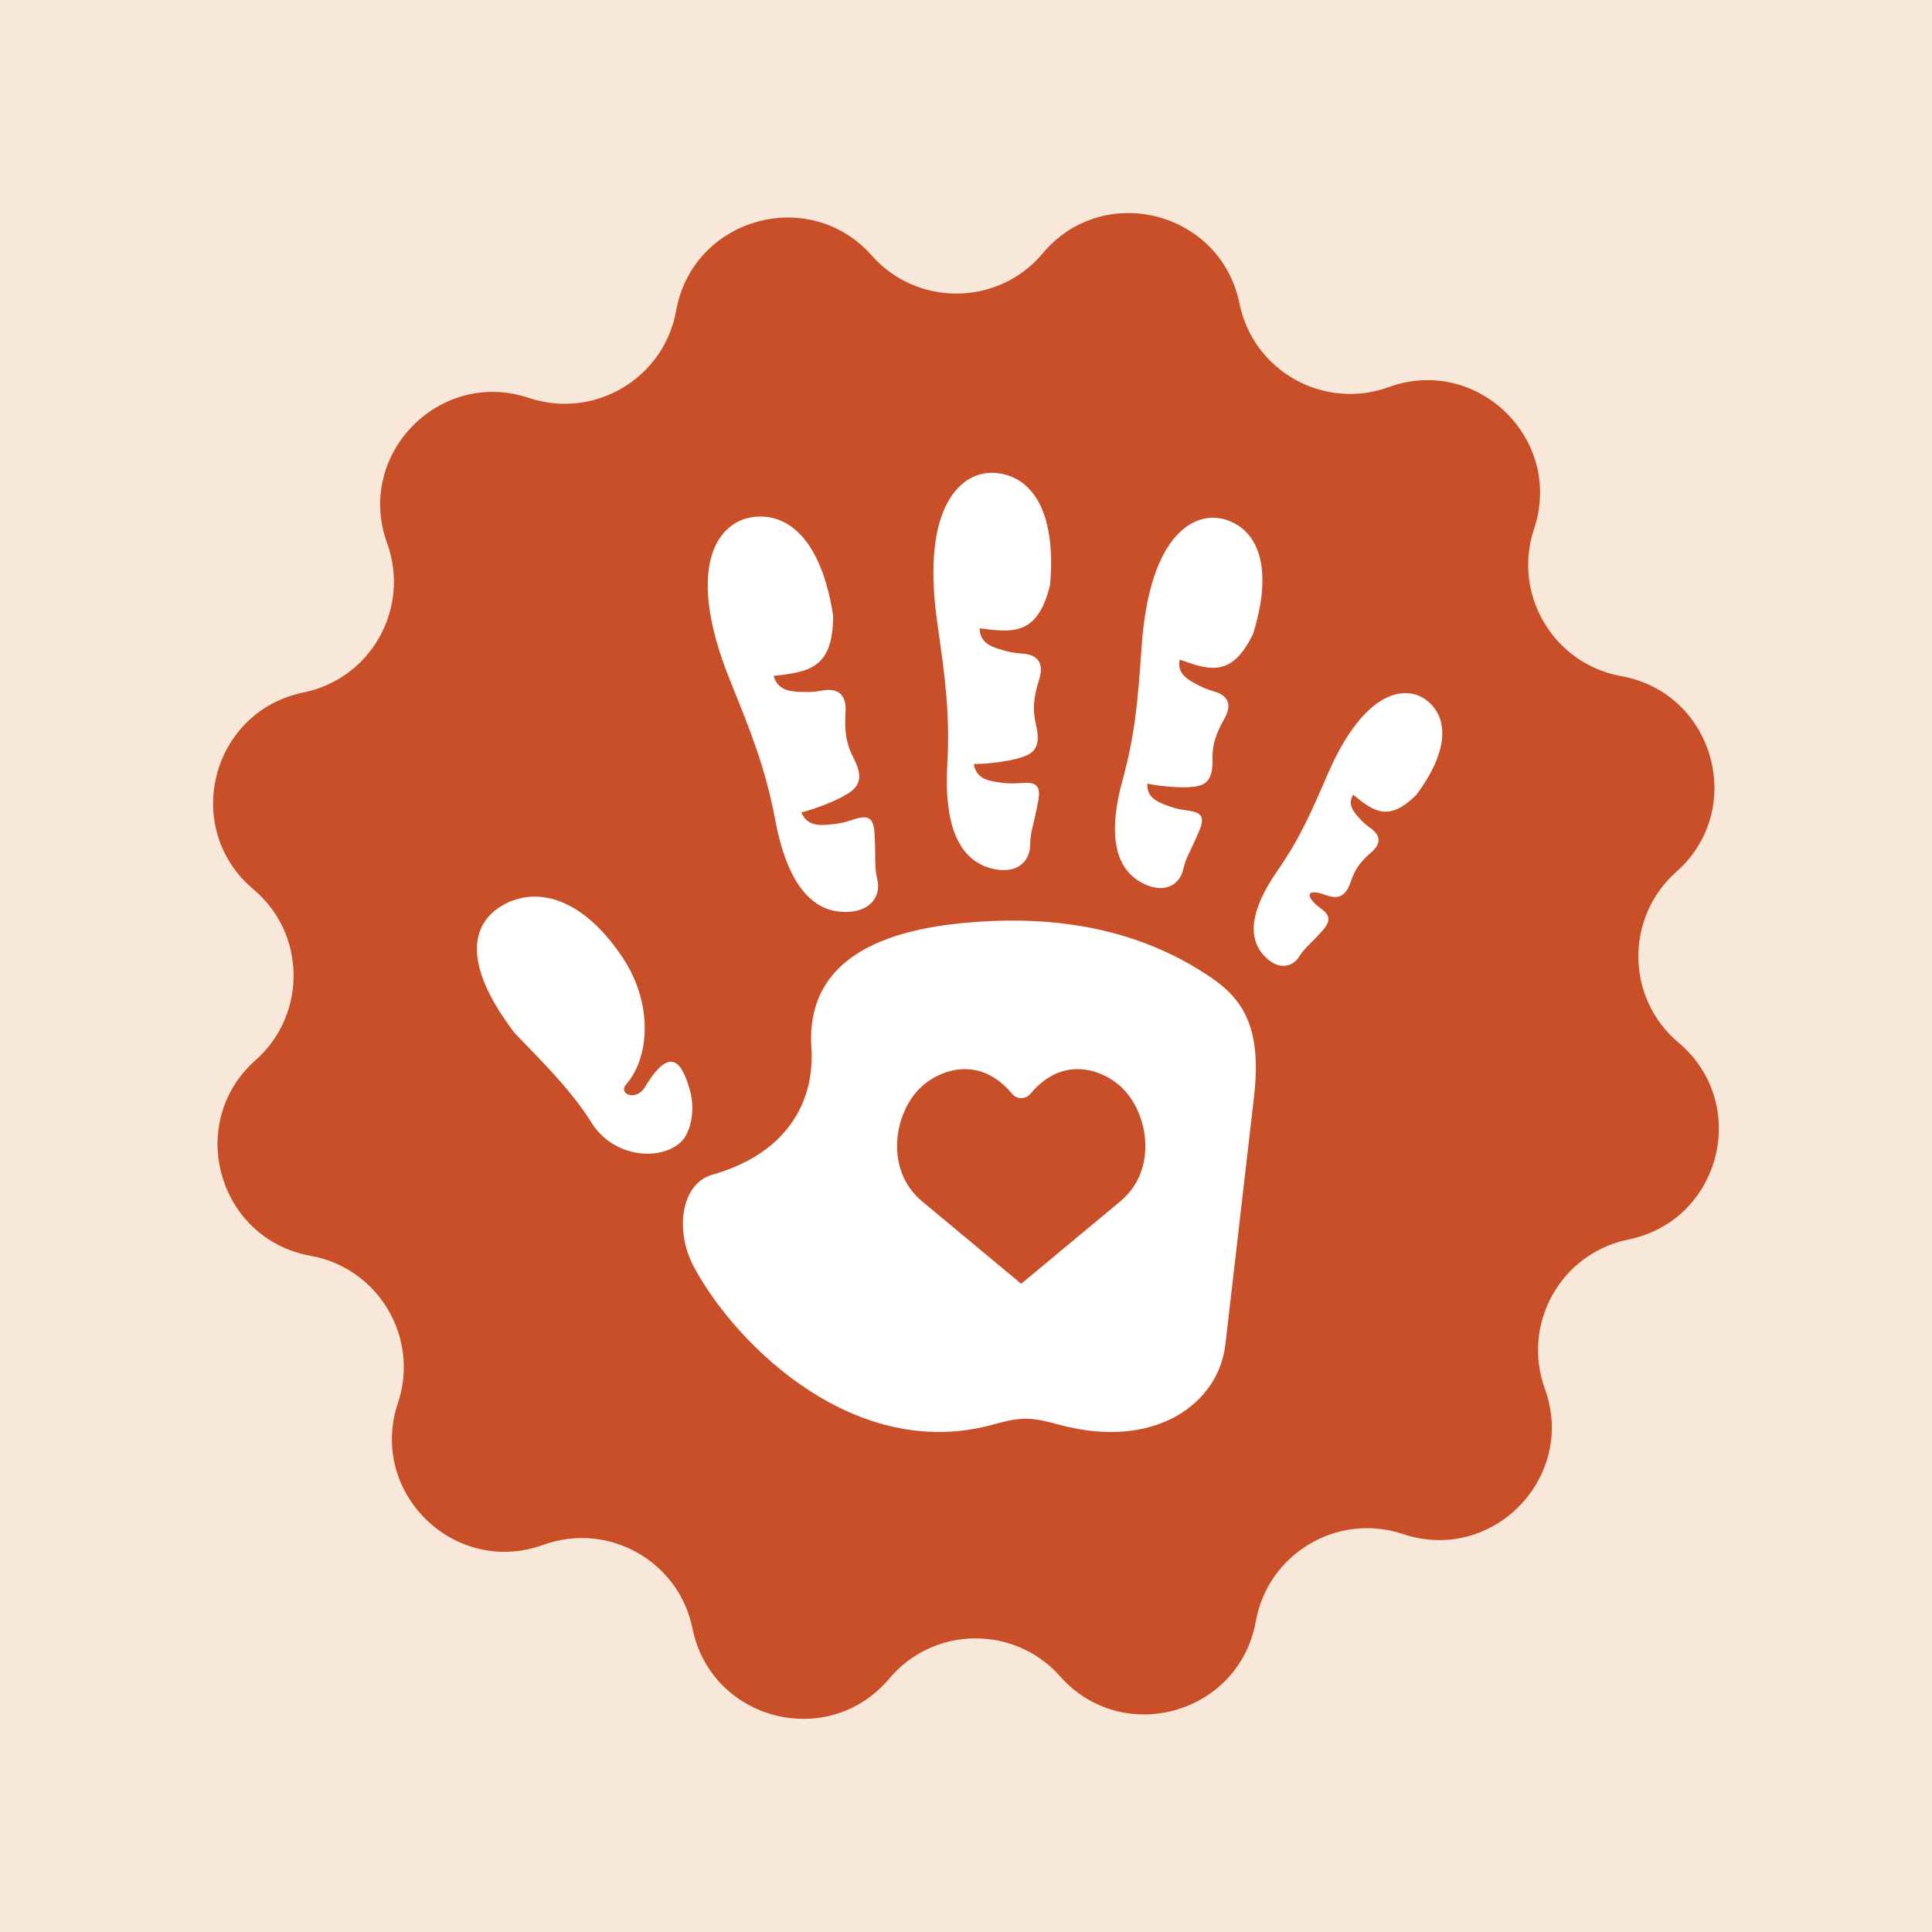
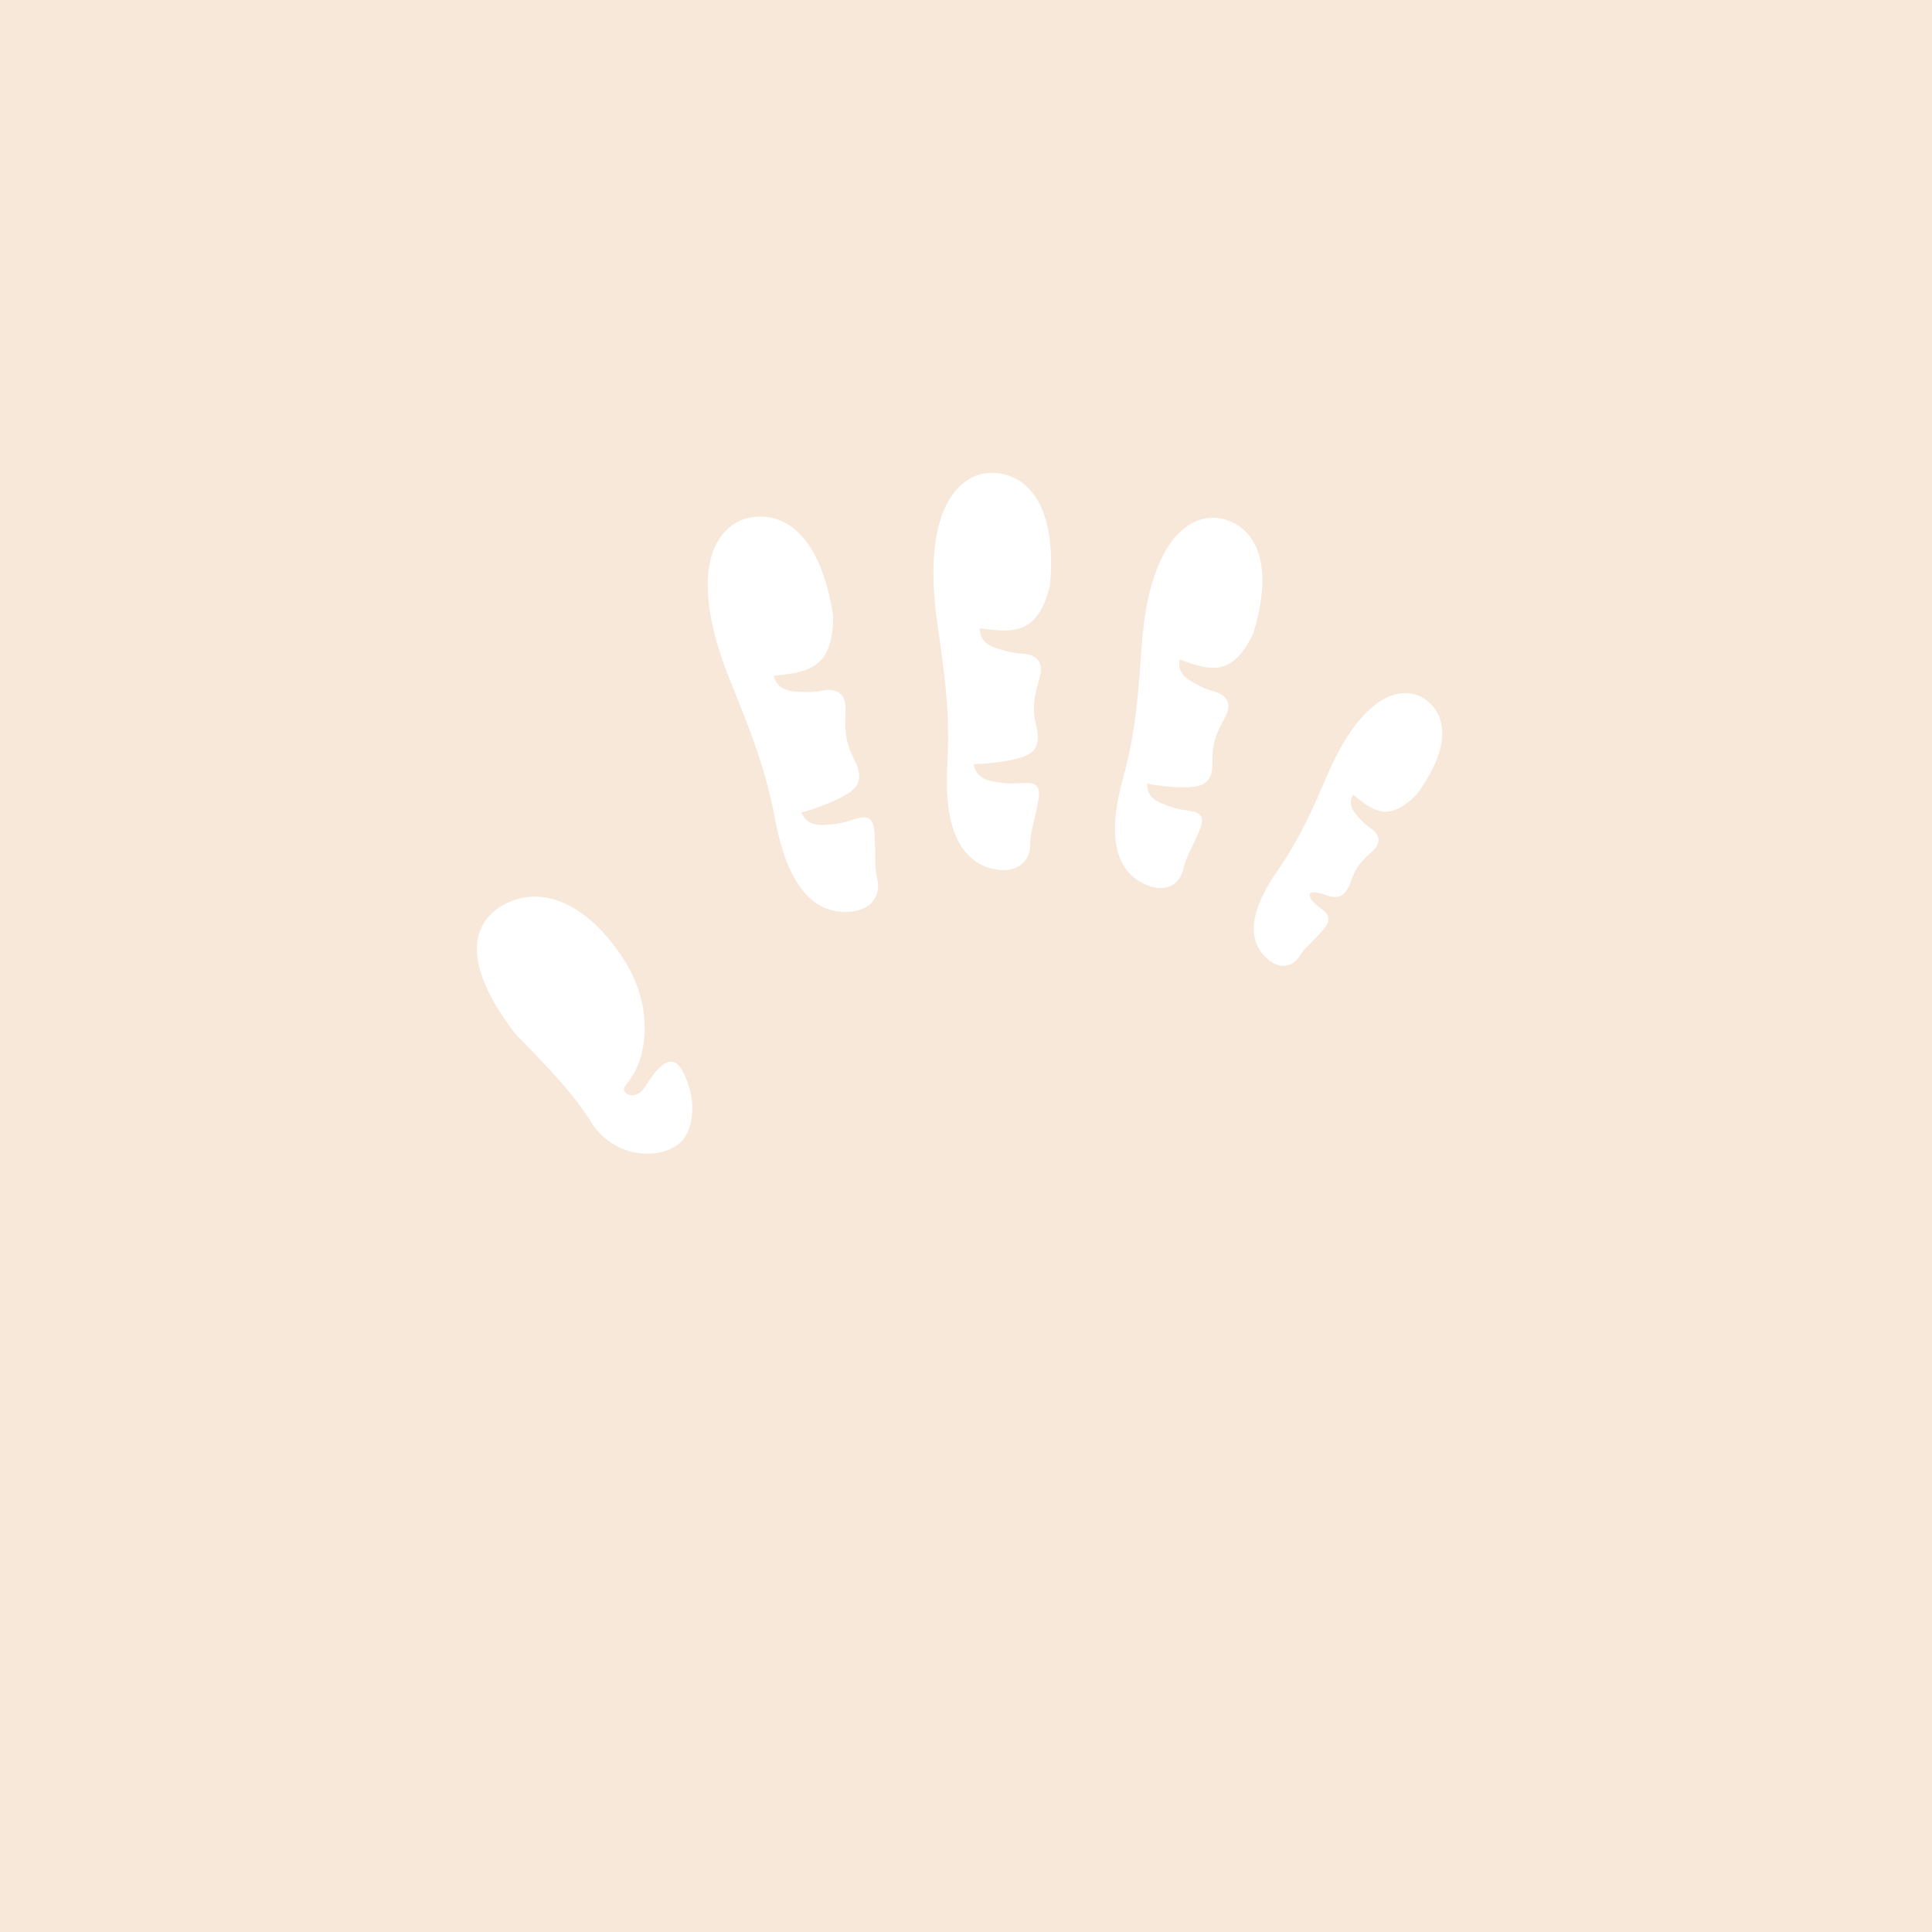
<svg xmlns="http://www.w3.org/2000/svg" version="1.0" preserveAspectRatio="xMidYMid meet" height="500" viewBox="0 0 375 375" zoomAndPan="magnify" width="500">
  <defs>
    <clipPath id="7354995fe9">
-       <path clip-rule="nonzero" d="M 41 41 L 334 41 L 334 334 L 41 334 Z M 41 41" />
-     </clipPath>
+       </clipPath>
    <clipPath id="ef19d89781">
-       <path clip-rule="nonzero" d="M 76.121 0 L 374.836 76.082 L 298.754 374.793 L 0.043 298.715 Z M 76.121 0" />
-     </clipPath>
+       </clipPath>
    <clipPath id="20ea55c60a">
      <path clip-rule="nonzero" d="M 76.121 0 L 374.836 76.082 L 298.754 374.793 L 0.043 298.715 Z M 76.121 0" />
    </clipPath>
  </defs>
-   <rect fill-opacity="1" height="450" y="-37.5" fill="#ffffff" width="450" x="-37.5" />
  <rect fill-opacity="1" height="450" y="-37.5" fill="#f7e8d9" width="450" x="-37.5" />
  <g clip-path="url(#7354995fe9)">
    <g clip-path="url(#ef19d89781)">
      <g clip-path="url(#20ea55c60a)">
        <path fill-rule="nonzero" fill-opacity="1" d="M 240.59 58.922 C 243.254 72.047 256.973 79.691 269.527 75.148 C 286.73 68.875 303.602 85.312 297.746 102.707 C 293.527 115.383 301.547 128.883 314.695 131.238 C 332.699 134.465 339.078 157.082 325.398 169.203 C 315.402 178.055 315.555 193.762 325.805 202.379 C 339.828 214.188 334.039 236.926 316.074 240.59 C 302.949 243.254 295.305 256.973 299.848 269.527 C 306.117 286.73 289.684 303.602 272.285 297.746 C 259.613 293.527 246.113 301.547 243.754 314.695 C 240.531 332.699 217.914 339.078 205.789 325.398 C 196.941 315.402 181.234 315.555 172.613 325.805 C 160.809 339.828 138.066 334.039 134.406 316.074 C 131.742 302.949 118.02 295.305 105.469 299.848 C 88.266 306.117 71.395 289.684 77.25 272.285 C 81.469 259.613 73.449 246.113 60.301 243.754 C 42.297 240.531 35.918 217.914 49.594 205.789 C 59.59 196.941 59.441 181.234 49.188 172.613 C 35.164 160.809 40.957 138.066 58.922 134.406 C 72.047 131.742 79.691 118.02 75.148 105.469 C 68.875 88.266 85.312 71.395 102.707 77.25 C 115.383 81.469 128.883 73.449 131.238 60.301 C 134.465 42.297 157.082 35.918 169.203 49.594 C 178.055 59.59 193.762 59.441 202.379 49.188 C 214.129 35.148 236.926 40.957 240.59 58.922 Z M 240.59 58.922" fill="#c84f27" />
      </g>
    </g>
  </g>
  <path fill-rule="evenodd" fill-opacity="1" d="M 276.855 135.895 C 272.758 132.777 264.75 134.016 257.727 150.219 C 254.414 157.875 252.238 162.836 247.902 169.086 C 242.688 176.621 241.953 182.254 245.711 185.859 C 248.359 188.41 250.941 187.598 252.148 185.711 C 253.312 183.879 254.02 183.602 256.641 180.695 C 258.465 178.691 258.098 177.566 256.379 176.332 C 253.512 174.285 253.129 172.199 257.297 173.715 C 259.129 174.383 261.059 174.629 262.227 171.027 C 263.074 168.445 264.23 167.137 266.273 165.328 C 268.211 163.598 267.844 162.035 266.062 160.777 C 265.016 160.027 264.465 159.52 263.496 158.422 C 262.539 157.32 261.609 156.004 262.645 154.254 C 266.59 157.465 269.469 159.68 274.934 154.254 C 281.602 145.266 280.957 139.016 276.855 135.895 Z M 276.855 135.895" fill="#ffffff" />
  <path fill-rule="evenodd" fill-opacity="1" d="M 237.973 100.887 C 231.93 98.949 223.137 103.656 221.605 125.336 C 220.883 135.582 220.398 142.242 217.922 151.266 C 214.938 162.141 216.391 168.98 222.234 171.645 C 226.348 173.504 229.023 171.512 229.637 168.828 C 230.242 166.23 230.945 165.617 232.812 161.16 C 234.094 158.094 232.73 157.613 230.164 157.266 C 228.578 157.059 227.699 156.809 226.008 156.156 C 224.332 155.504 222.578 154.594 222.695 152.109 C 225.266 152.629 228.785 152.906 230.715 152.789 C 233.109 152.645 235.457 152.336 235.34 147.66 C 235.258 144.32 236.086 142.324 237.711 139.387 C 239.258 136.586 238.195 134.934 235.617 134.195 C 234.086 133.762 233.246 133.387 231.672 132.504 C 230.098 131.629 228.488 130.48 228.973 128.023 C 234.855 130.137 239.117 131.523 243.242 122.992 C 247.301 109.84 244 102.832 237.973 100.887 Z M 237.973 100.887" fill="#ffffff" />
  <path fill-rule="evenodd" fill-opacity="1" d="M 193.422 91.809 C 186.738 91.141 178.668 97.98 181.918 120.801 C 183.453 131.586 184.434 138.582 183.867 148.504 C 183.203 160.438 186.242 167.23 192.883 168.672 C 197.578 169.688 199.895 167.031 199.949 164.105 C 199.984 161.266 200.59 160.48 201.52 155.449 C 202.176 151.992 200.641 151.781 197.902 152.008 C 196.211 152.141 195.242 152.07 193.344 151.77 C 191.469 151.48 189.438 150.918 189.008 148.305 C 191.785 148.285 195.508 147.785 197.48 147.234 C 199.934 146.555 202.293 145.703 201.125 140.879 C 200.297 137.434 200.703 135.191 201.727 131.777 C 202.711 128.523 201.254 127.039 198.414 126.863 C 196.723 126.758 195.77 126.559 193.93 125.98 C 192.125 125.434 190.199 124.594 190.145 121.949 C 196.723 122.824 201.438 123.305 203.812 113.547 C 205.098 99 200.117 92.477 193.422 91.809 Z M 193.422 91.809" fill="#ffffff" />
-   <path fill-rule="nonzero" fill-opacity="1" d="M 187.445 207.52 C 190.895 207.578 193.883 209.258 196.449 212.309 C 197.367 213.426 199.07 213.426 199.996 212.309 C 202.555 209.258 205.555 207.578 208.984 207.52 C 212.379 207.438 216.246 209.18 218.668 212.09 C 220.973 214.84 222.391 218.824 222.312 222.73 C 222.246 226.633 220.805 230.395 217.398 233.227 L 198.215 249.18 L 179.035 233.227 C 175.629 230.395 174.188 226.633 174.125 222.73 C 174.043 218.824 175.457 214.84 177.75 212.09 C 180.188 209.18 184.051 207.438 187.445 207.52 Z M 186.125 179.242 C 164.113 181.539 156.668 190.941 157.496 203.434 C 157.77 207.781 156.984 212.18 154.797 216.125 C 151.914 221.289 146.645 225.652 138.23 228.023 C 132.312 229.684 130.805 238.699 134.734 245.996 C 142.961 261.25 166.258 284.113 193.145 276.398 C 198.215 275.004 200.117 275.035 205.527 276.516 C 224.039 281.57 236.516 272.555 237.852 260.934 L 243.406 212.863 C 244.926 199.66 241.406 194.062 235.086 189.754 C 222.207 180.988 206.172 177.16 186.125 179.242 Z M 186.125 179.242" fill="#ffffff" />
  <path fill-rule="evenodd" fill-opacity="1" d="M 104.875 174.078 C 101.887 173.832 99.16 174.629 96.934 176.109 C 90.984 180.043 90.344 188.008 99.91 200.535 C 105.781 206.625 111.242 212.02 115.16 218.457 C 119.617 224.758 128.078 225.246 131.996 221.824 C 134.09 219.988 135.086 215.434 133.816 211.254 C 132.348 206.473 130.254 202.617 125.184 211.004 C 123.453 213.871 119.898 212.336 121.555 210.453 C 125.992 205.398 126.895 195 120.895 185.934 C 115.566 177.883 109.852 174.512 104.875 174.078 Z M 104.875 174.078" fill="#ffffff" />
  <path fill-rule="evenodd" fill-opacity="1" d="M 146.031 100.379 C 139.199 101.359 132.863 110.152 141.703 132.059 C 145.887 142.422 148.582 149.145 150.473 159.156 C 152.738 171.207 157.426 177.199 164.398 177.004 C 169.312 176.867 170.973 173.645 170.293 170.727 C 169.641 167.895 170.047 166.965 169.742 161.723 C 169.531 158.121 167.961 158.293 165.289 159.18 C 163.637 159.73 162.652 159.914 160.703 160.07 C 158.762 160.242 156.598 160.191 155.539 157.699 C 158.289 156.992 161.867 155.578 163.699 154.543 C 165.969 153.262 168.105 151.832 165.758 147.312 C 164.09 144.09 163.934 141.77 164.121 138.113 C 164.305 134.641 162.484 133.516 159.613 134.035 C 157.914 134.352 156.902 134.383 154.938 134.277 C 153 134.16 150.875 133.805 150.168 131.188 C 156.938 130.434 161.75 129.77 161.707 119.457 C 159.422 104.66 152.859 99.395 146.031 100.379 Z M 146.031 100.379" fill="#ffffff" />
</svg>